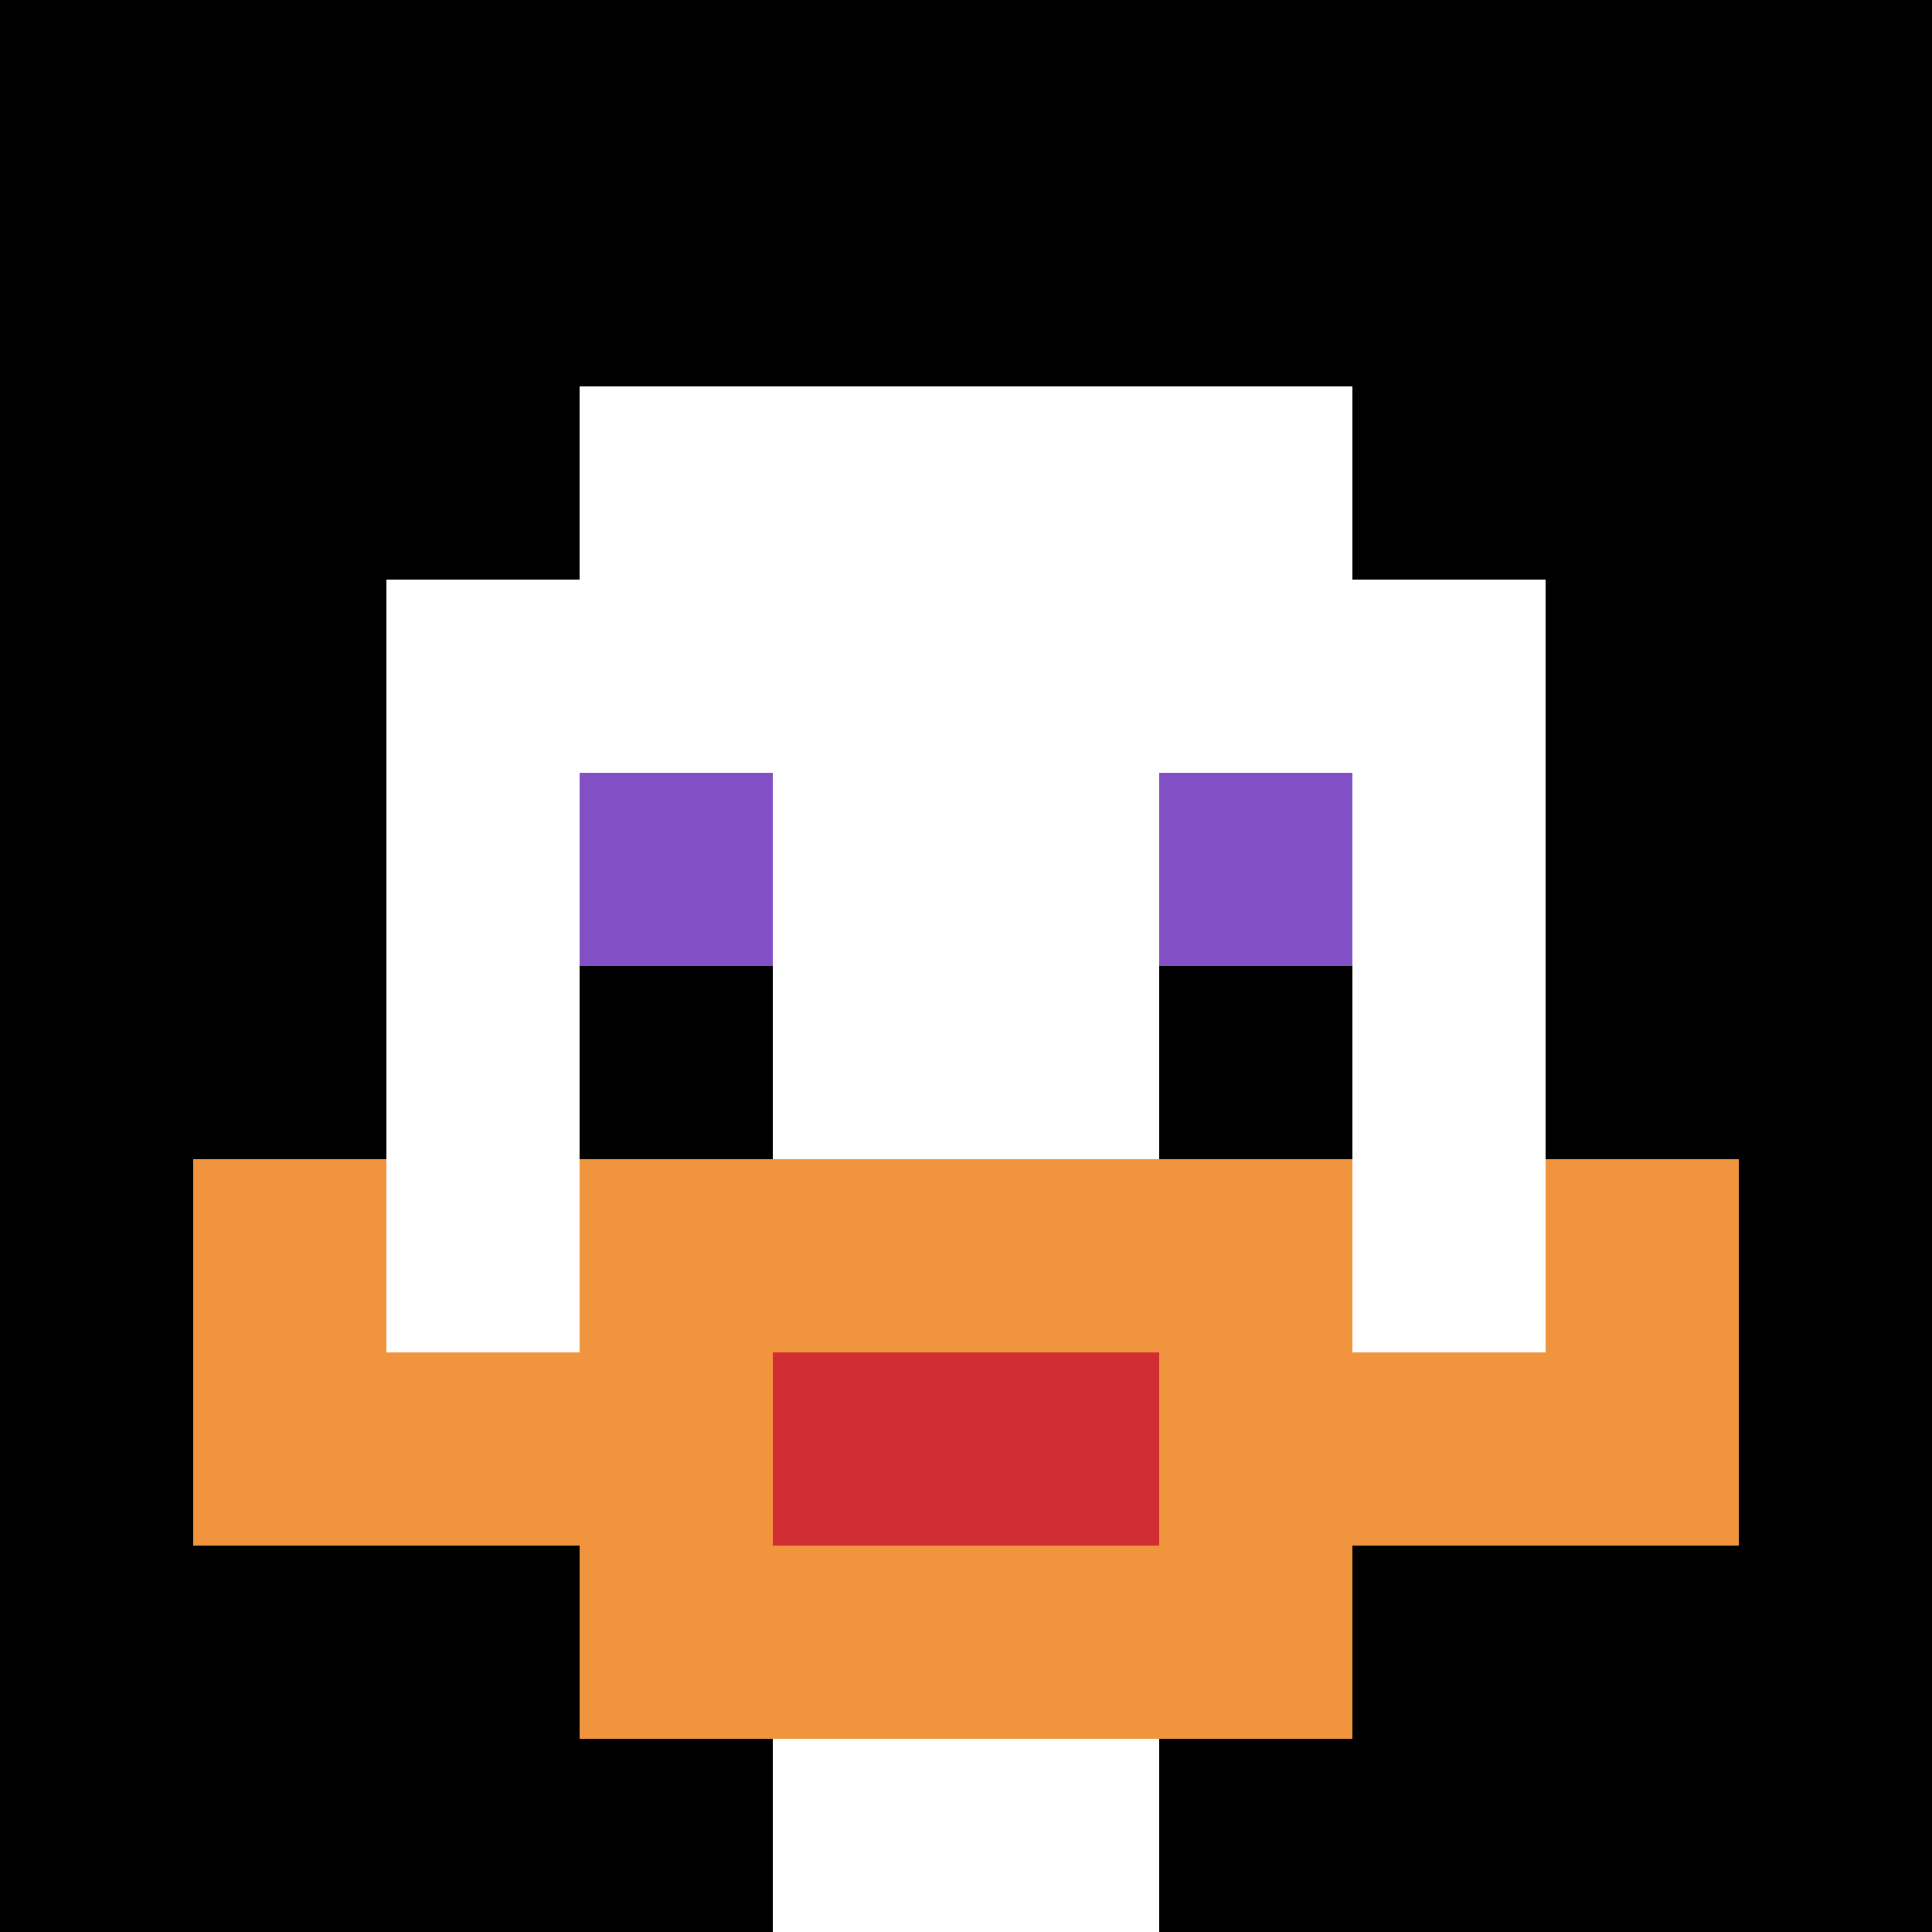
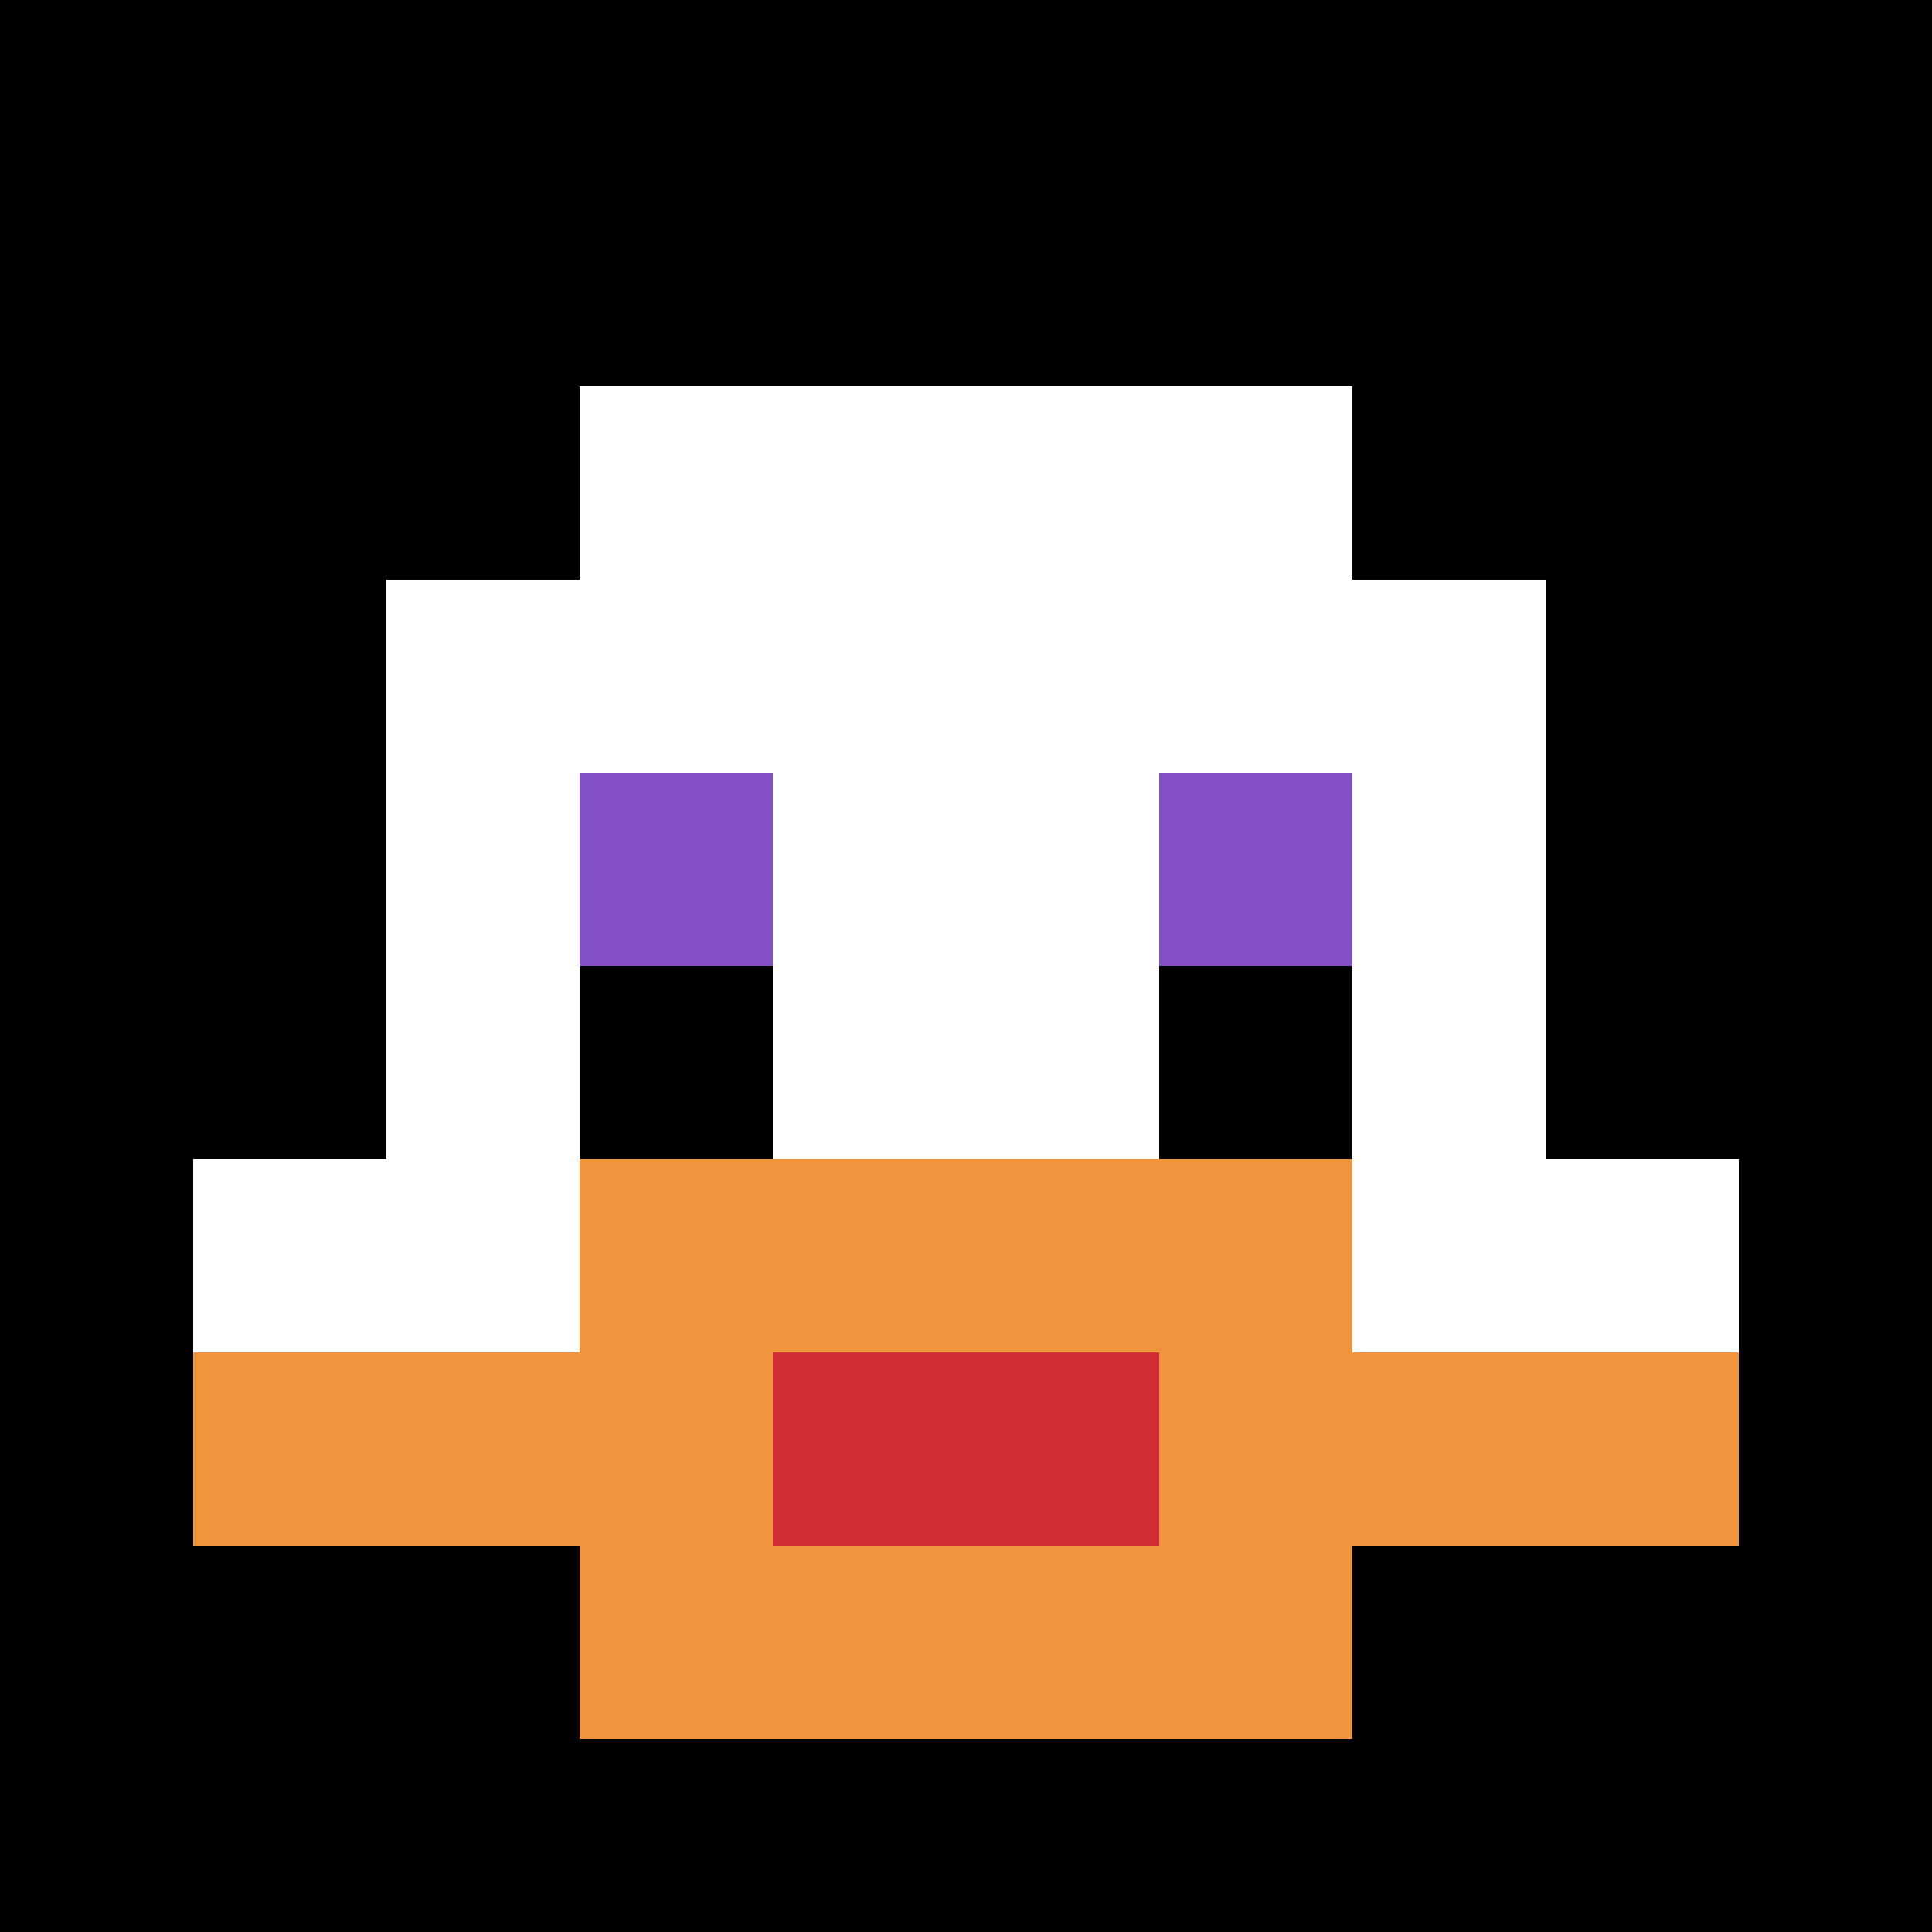
<svg xmlns="http://www.w3.org/2000/svg" version="1.1" width="753" height="753">
  <title>'goose-pfp-753013' by Dmitri Cherniak</title>
  <desc>seed=753013
backgroundColor=#d19f20
padding=20
innerPadding=0
timeout=500
dimension=1
border=false
Save=function(){return n.handleSave()}
frame=45

Rendered at Wed Oct 04 2023 12:05:30 GMT+0800 (中国标准时间)
Generated in &lt;1ms
</desc>
  <defs />
  <rect width="100%" height="100%" fill="#d19f20" />
  <g>
    <g id="0-0">
      <rect x="0" y="0" height="753" width="753" fill="#000000" />
      <g>
        <rect id="0-0-3-2-4-7" x="225.9" y="150.6" width="301.2" height="527.1" fill="#ffffff" />
        <rect id="0-0-2-3-6-5" x="150.6" y="225.9" width="451.8" height="376.5" fill="#ffffff" />
-         <rect id="0-0-4-8-2-2" x="301.2" y="602.4" width="150.6" height="150.6" fill="#ffffff" />
        <rect id="0-0-1-6-8-1" x="75.3" y="451.8" width="602.4" height="75.3" fill="#ffffff" />
        <rect id="0-0-1-7-8-1" x="75.3" y="527.1" width="602.4" height="75.3" fill="#F0943E" />
        <rect id="0-0-3-6-4-3" x="225.9" y="451.8" width="301.2" height="225.9" fill="#F0943E" />
        <rect id="0-0-4-7-2-1" x="301.2" y="527.1" width="150.6" height="75.3" fill="#D12D35" />
-         <rect id="0-0-1-6-1-2" x="75.3" y="451.8" width="75.3" height="150.6" fill="#F0943E" />
-         <rect id="0-0-8-6-1-2" x="602.4" y="451.8" width="75.3" height="150.6" fill="#F0943E" />
        <rect id="0-0-3-4-1-1" x="225.9" y="301.2" width="75.3" height="75.3" fill="#834FC4" />
        <rect id="0-0-6-4-1-1" x="451.8" y="301.2" width="75.3" height="75.3" fill="#834FC4" />
        <rect id="0-0-3-5-1-1" x="225.9" y="376.5" width="75.3" height="75.3" fill="#000000" />
        <rect id="0-0-6-5-1-1" x="451.8" y="376.5" width="75.3" height="75.3" fill="#000000" />
      </g>
-       <rect x="0" y="0" stroke="white" stroke-width="0" height="753" width="753" fill="none" />
    </g>
  </g>
</svg>